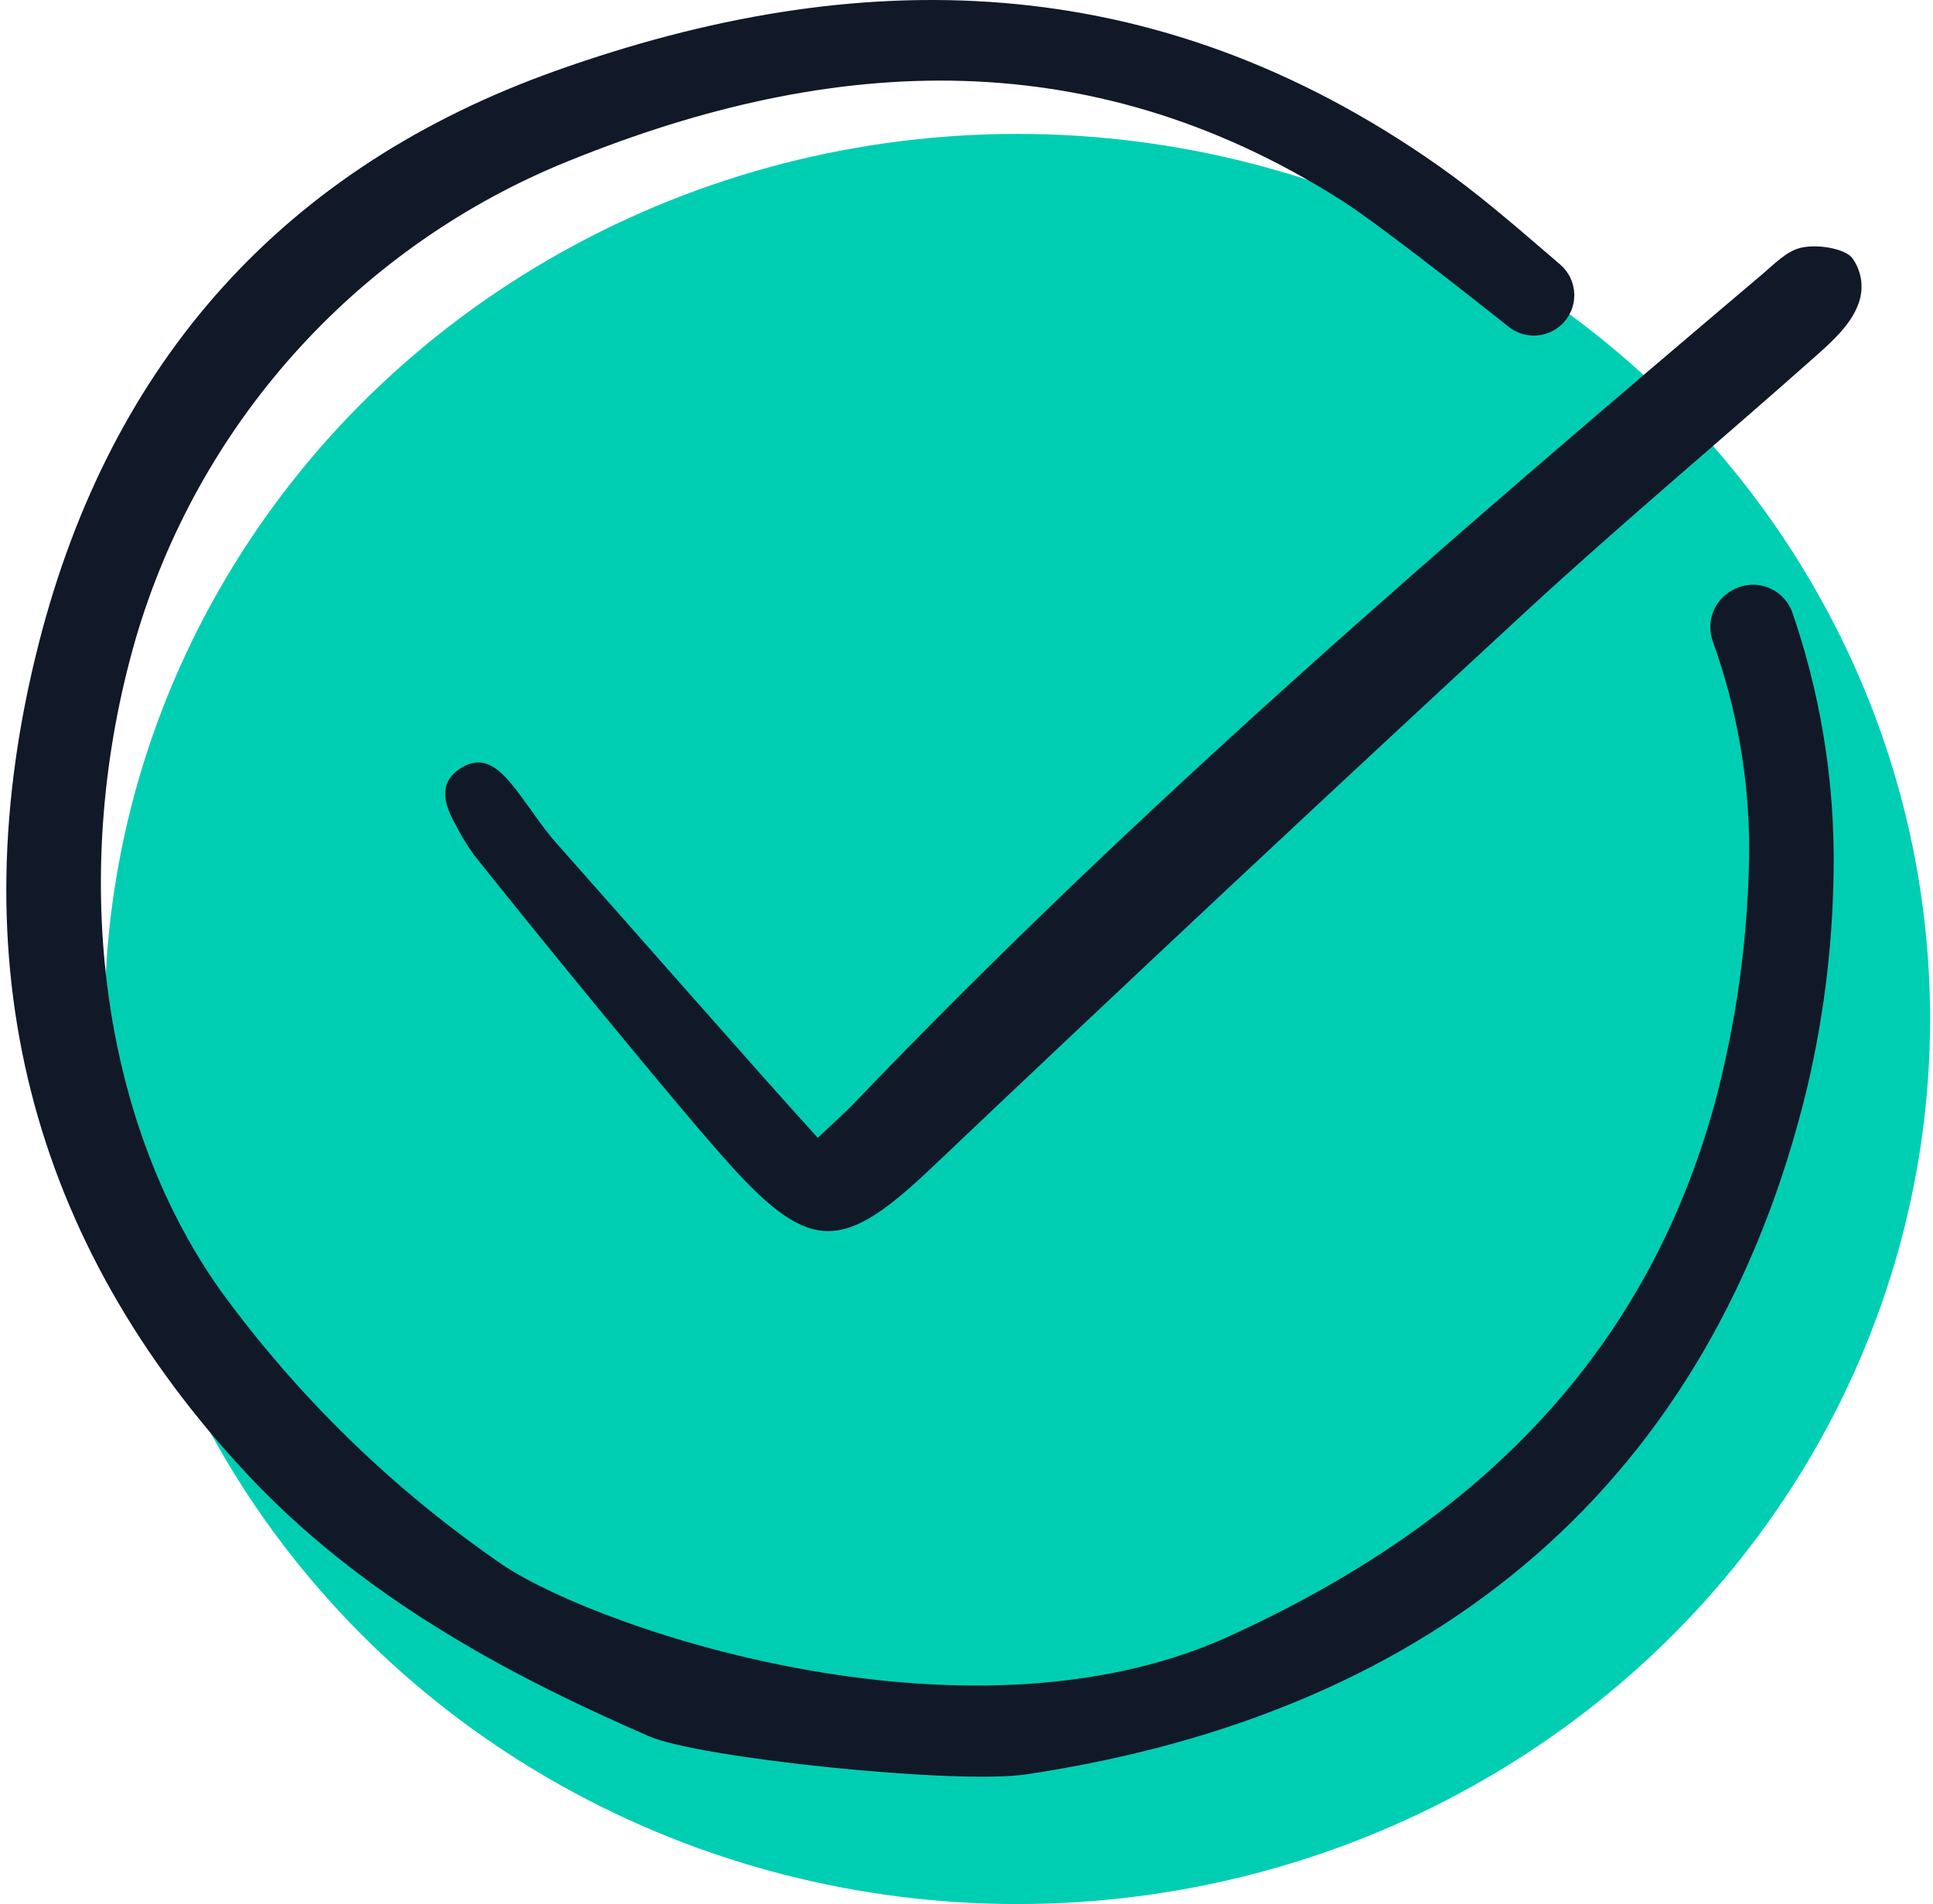
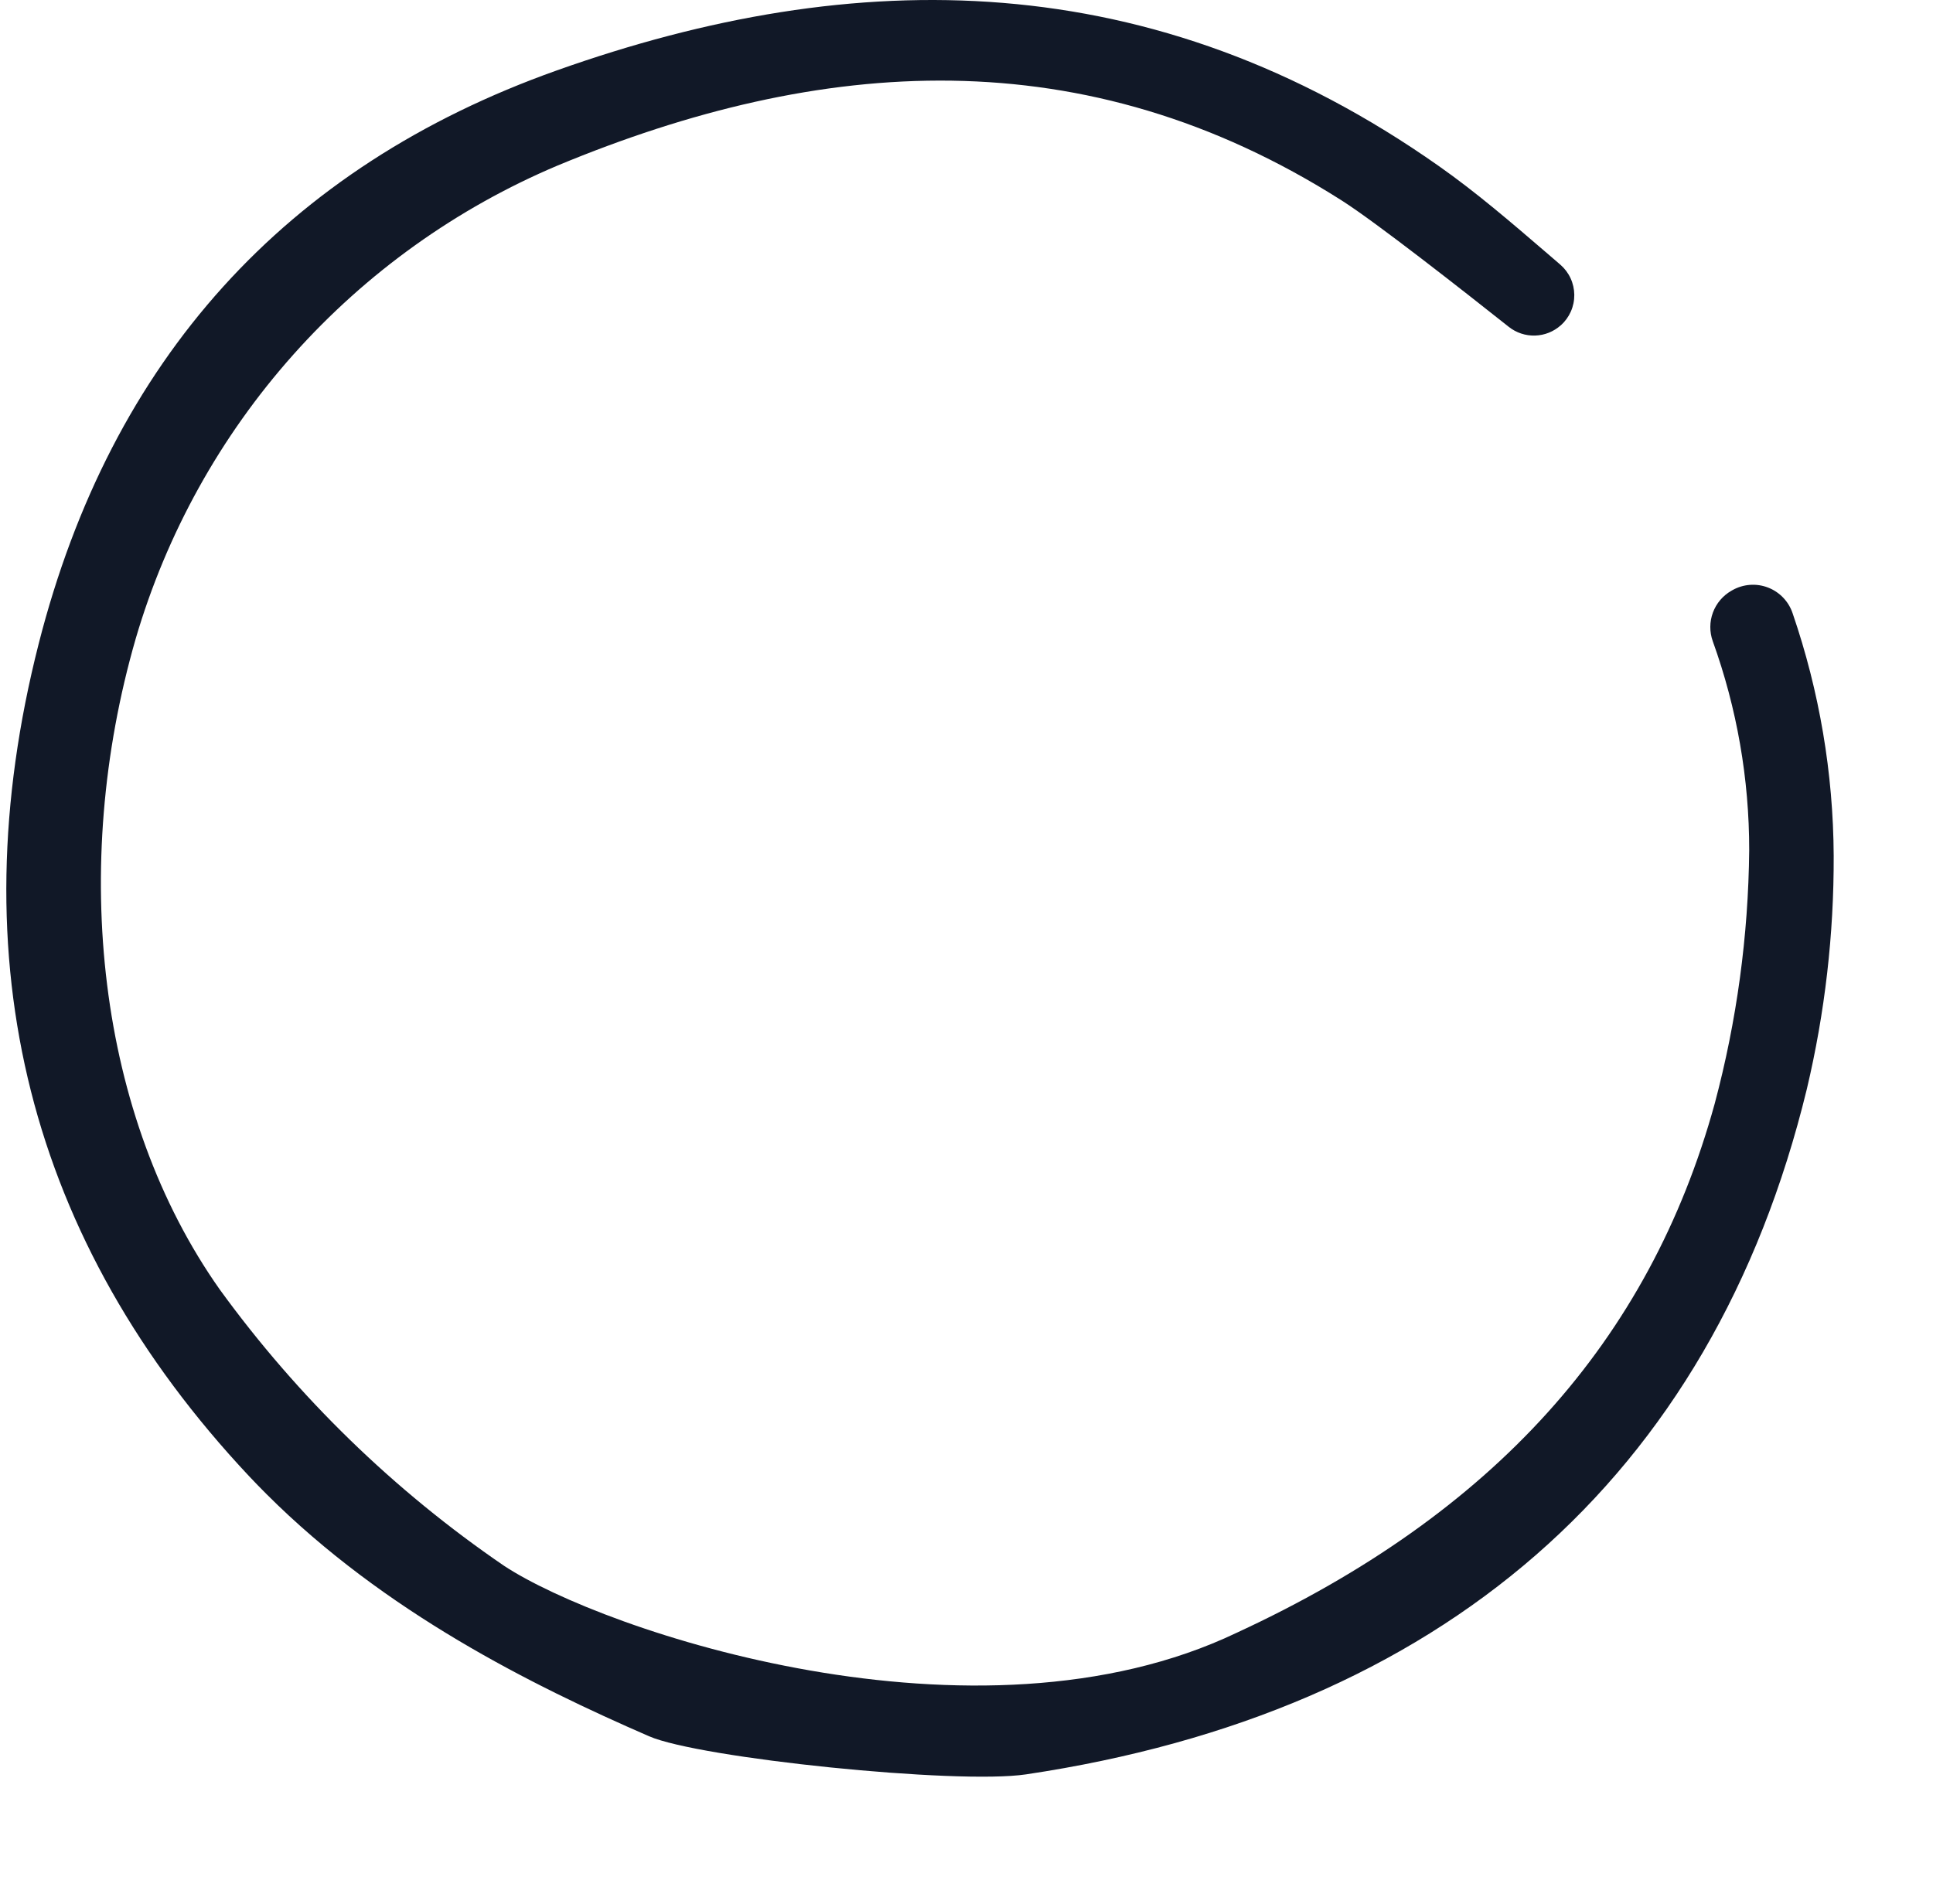
<svg xmlns="http://www.w3.org/2000/svg" width="203" height="200" viewBox="0 0 203 200" fill="none">
-   <ellipse cx="106.84" cy="107.033" rx="95.855" ry="92.968" fill="#00CEB3" />
-   <path d="M163.913 34.173C164.363 33.77 164.723 33.276 164.967 32.723C165.212 32.17 165.335 31.571 165.329 30.966C165.323 30.362 165.188 29.765 164.933 29.217C164.678 28.669 164.308 28.182 163.849 27.788C163.366 27.374 162.887 26.961 162.411 26.551C158.779 23.429 155.026 20.197 151.098 17.439C121.098 -3.676 89.926 -3.794 58.454 7.404C29.959 17.535 11.66 37.804 4.058 67.637C-4.423 100.968 3.003 130.372 26.146 155.044C26.748 155.681 27.362 156.318 27.976 156.928C40.407 169.36 55.892 177.035 68.16 182.375C73.426 184.676 100.446 187.469 107.756 186.379C151.202 179.892 179.793 155.387 189.751 114.391C191.652 106.361 192.599 98.135 192.571 89.883C192.528 81.216 191.071 72.615 188.257 64.418C188.052 63.805 187.714 63.245 187.267 62.777C186.82 62.31 186.276 61.947 185.672 61.715C185.069 61.483 184.422 61.387 183.777 61.434C183.132 61.481 182.506 61.67 181.943 61.987L181.825 62.055C180.93 62.567 180.244 63.378 179.886 64.345C179.529 65.312 179.523 66.375 179.869 67.346C182.41 74.392 183.705 81.826 183.698 89.315C183.609 98.3 182.393 107.239 180.077 115.921C173.212 140.87 156.802 159.054 129.906 171.491C102.563 184.582 63.352 171.348 52.919 164.46C41.388 156.576 31.298 146.769 23.091 135.466C10.219 117.242 7.331 91.047 14.248 67.099C17.485 56.042 23.142 45.844 30.808 37.245C38.475 28.645 47.959 21.86 58.574 17.38C86.187 5.904 113.894 3.88 140.918 21.067C144.541 23.373 153.78 30.628 158.449 34.332C159.232 34.954 160.21 35.278 161.21 35.248C162.209 35.218 163.166 34.836 163.911 34.168L163.913 34.173Z" fill="#111827" />
-   <path d="M85.881 119.519C87.731 117.76 88.748 116.871 89.679 115.898C119.516 84.726 152.192 56.662 185.062 28.815C186.304 27.763 187.575 26.421 189.045 26.044C190.818 25.591 193.709 26.112 194.501 27.075C195.022 27.786 195.351 28.619 195.457 29.494C195.563 30.37 195.442 31.257 195.106 32.072C194.334 34.098 192.452 35.833 190.744 37.35C180.556 46.403 170.083 55.144 160.074 64.384C139.153 83.706 118.364 103.172 97.709 122.781C88.658 131.355 85.175 131.703 76.846 122.541C71.364 116.508 54.819 96.173 49.752 89.766C49.036 88.77 48.399 87.72 47.845 86.626C46.702 84.599 45.955 82.366 48.227 80.795C50.758 79.045 52.553 80.871 54.053 82.772C55.571 84.697 56.866 86.812 58.491 88.636C63.536 94.298 80.429 113.548 85.881 119.519Z" fill="#111827" />
+   <path d="M163.913 34.173C164.363 33.77 164.723 33.276 164.967 32.723C165.212 32.17 165.335 31.571 165.329 30.966C165.323 30.362 165.188 29.765 164.933 29.217C164.678 28.669 164.308 28.182 163.849 27.788C163.366 27.374 162.887 26.961 162.411 26.551C158.779 23.429 155.026 20.197 151.098 17.439C121.098 -3.676 89.926 -3.794 58.454 7.404C29.959 17.535 11.66 37.804 4.058 67.637C-4.423 100.968 3.003 130.372 26.146 155.044C26.748 155.681 27.362 156.318 27.976 156.928C40.407 169.36 55.892 177.035 68.16 182.375C73.426 184.676 100.446 187.469 107.756 186.379C151.202 179.892 179.793 155.387 189.751 114.391C191.652 106.361 192.599 98.135 192.571 89.883C192.528 81.216 191.071 72.615 188.257 64.418C188.052 63.805 187.714 63.245 187.267 62.777C186.82 62.31 186.276 61.947 185.672 61.715C185.069 61.483 184.422 61.387 183.777 61.434C183.132 61.481 182.506 61.67 181.943 61.987L181.825 62.055C180.93 62.567 180.244 63.378 179.886 64.345C179.529 65.312 179.523 66.375 179.869 67.346C182.41 74.392 183.705 81.826 183.698 89.315C183.609 98.3 182.393 107.239 180.077 115.921C173.212 140.87 156.802 159.054 129.906 171.491C102.563 184.582 63.352 171.348 52.919 164.46C41.388 156.576 31.298 146.769 23.091 135.466C10.219 117.242 7.331 91.047 14.248 67.099C17.485 56.042 23.142 45.844 30.808 37.245C38.475 28.645 47.959 21.86 58.574 17.38C86.187 5.904 113.894 3.88 140.918 21.067C144.541 23.373 153.78 30.628 158.449 34.332C159.232 34.954 160.21 35.278 161.21 35.248C162.209 35.218 163.166 34.836 163.911 34.168Z" fill="#111827" />
</svg>